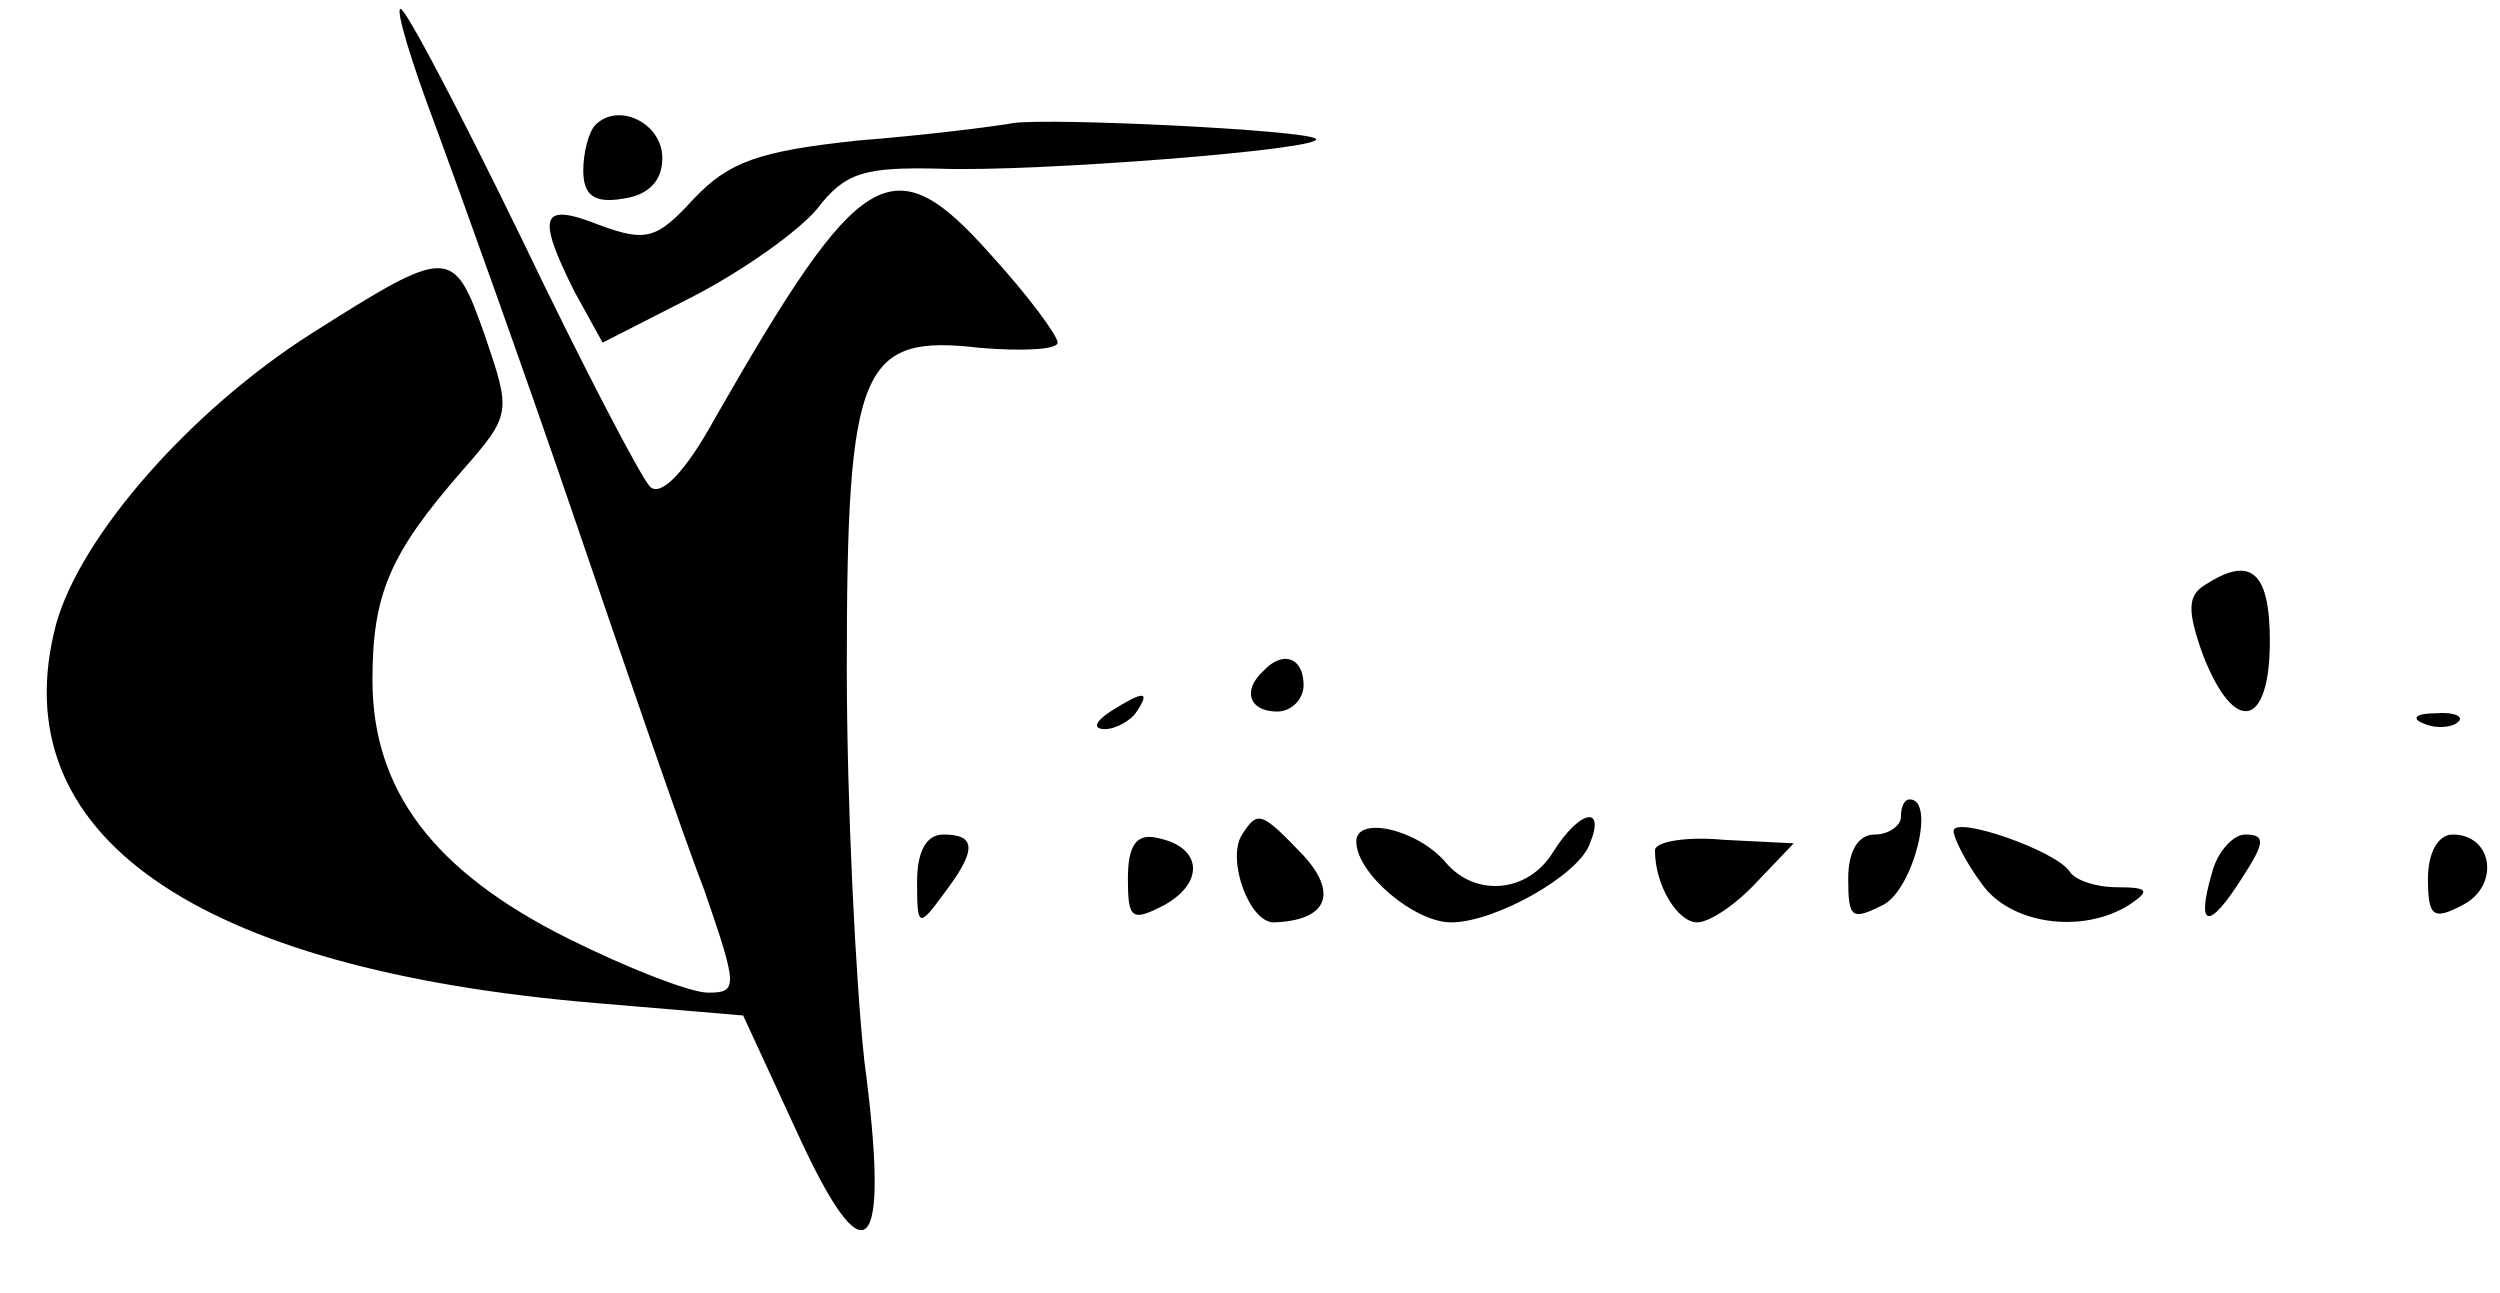
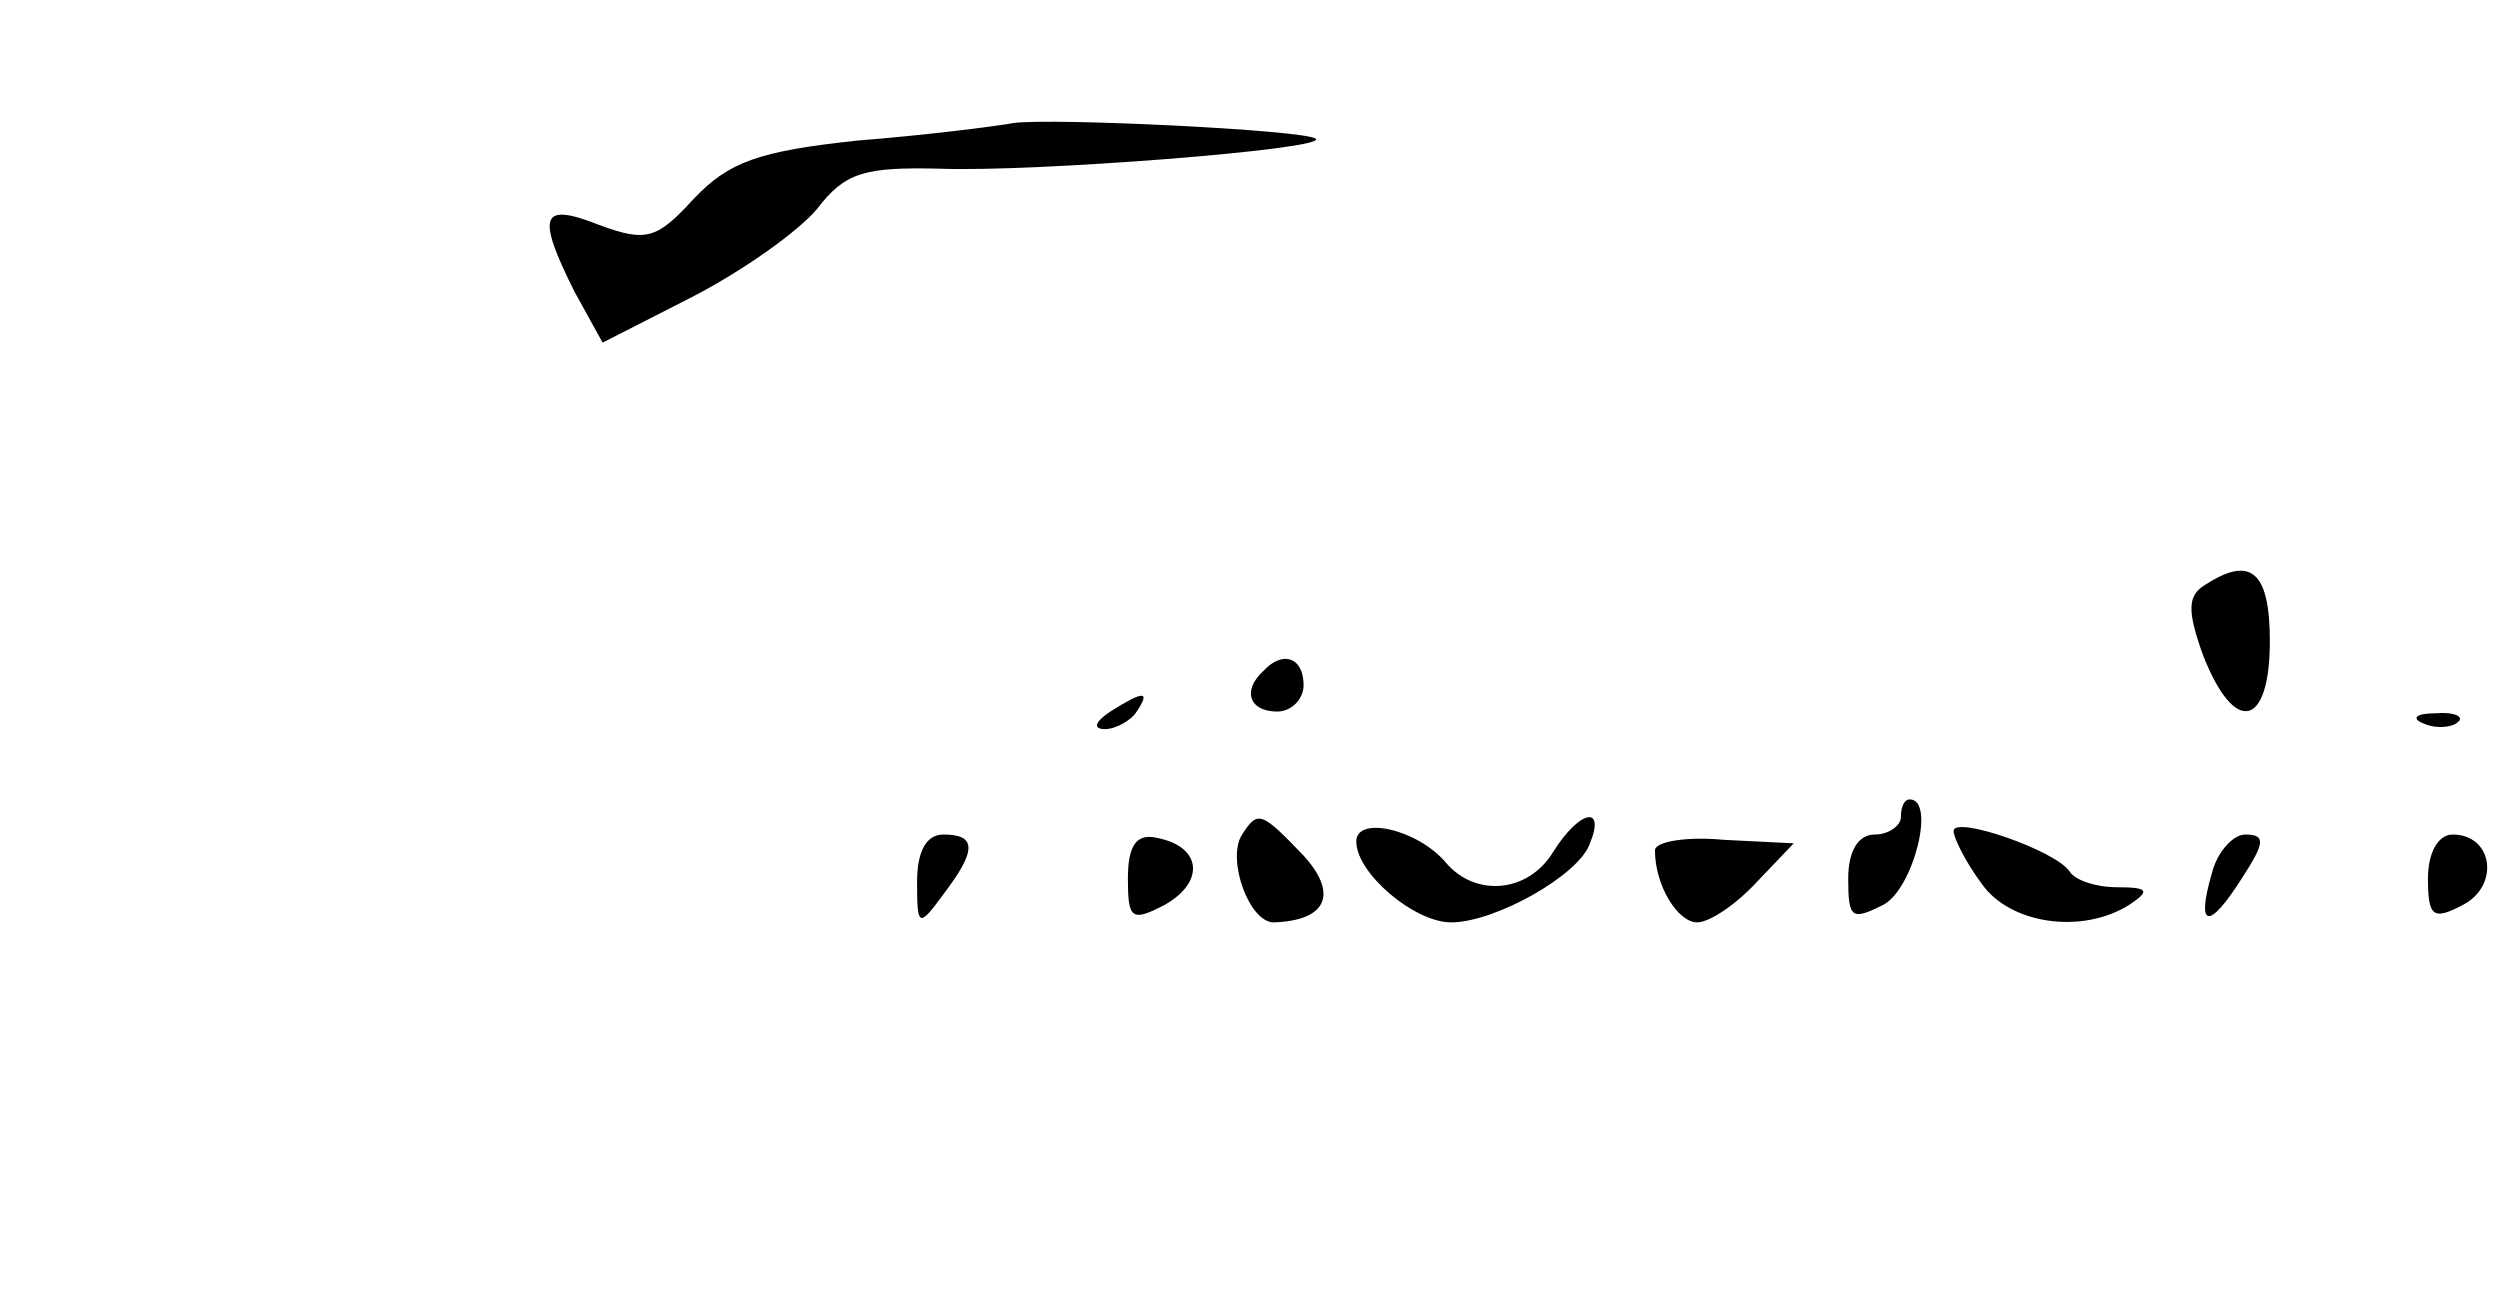
<svg xmlns="http://www.w3.org/2000/svg" height="100" viewBox="-.2 3 142.3 72.6" width="145pt">
-   <path d="m24.6 9.7c1.4 3.8 5 13.8 7.9 22.3s6.2 18.1 7.4 21.2c1.9 5.5 1.9 5.8.2 5.8-1 0-4.6-1.4-8-3.1-7.6-3.8-11.1-8.4-11.1-14.7 0-4.9 1-7.2 5.1-11.9 2.8-3.2 2.8-3.3 1.3-7.7-1.8-5.1-2-5.1-9.9-.1-6.9 4.4-13.1 11.5-14.5 16.5-3.2 12 7.9 19.7 30.8 21.6l8.3.7 3 6.5c4 8.8 5.4 7.4 3.9-3.9-.5-4.6-1-14.7-1-22.4 0-17.2.8-19 7.6-18.2 2.4.2 4.4.1 4.4-.3s-1.7-2.7-3.8-5c-5.6-6.3-7.4-5.2-15.7 9.3-1.7 3.1-3.1 4.5-3.7 3.9-.5-.5-3.8-6.8-7.3-14.1-3.5-7.2-6.6-13.1-6.9-13.1s.6 3 2 6.7z" />
-   <path d="m33.7 9.6c-.4.4-.7 1.6-.7 2.6 0 1.4.6 1.9 2.3 1.6 1.4-.2 2.2-1 2.2-2.3 0-2-2.5-3.2-3.8-1.9z" />
  <path d="m57.5 9.5c-1.1.2-5.1.7-8.9 1-5.6.6-7.3 1.2-9.3 3.3-2.1 2.3-2.7 2.5-5.4 1.5-3.3-1.3-3.6-.6-1.4 3.8l1.6 2.9 5.1-2.6c2.9-1.5 6-3.7 7.1-5 1.6-2.1 2.7-2.4 7-2.3 5.3.2 22-1.1 21.4-1.7-.5-.5-15-1.2-17.2-.9zm67.8 26.3c-1 .6-1 1.5-.1 4 1.8 4.6 3.8 4.1 3.8-.8 0-4-1.1-4.9-3.7-3.2zm-53.6 4.9c-1.2 1.1-.8 2.3.8 2.3.8 0 1.5-.7 1.5-1.5 0-1.6-1.2-2-2.3-.8zm-8.7 2.3c-.9.6-1 1-.3 1 .6 0 1.5-.5 1.8-1 .8-1.2.4-1.2-1.5 0zm74.8.7c.7.3 1.6.2 1.9-.1.4-.3-.2-.6-1.3-.5-1.1 0-1.4.3-.6.6zm-29.8 5.3c0 .5-.7 1-1.5 1-.9 0-1.5.9-1.5 2.5 0 2.3.2 2.4 2 1.5 1.7-.9 3-6 1.5-6-.3 0-.5.4-.5 1zm-37.5 1c-.9 1.4.4 5 1.8 5 3-.1 3.7-1.6 1.7-3.8-2.4-2.5-2.6-2.6-3.5-1.2zm6.5.4c0 1.8 3.3 4.6 5.4 4.6 2.5 0 7.3-2.7 7.9-4.5.9-2.2-.6-1.9-2.1.5-1.4 2.3-4.4 2.6-6.1.6-1.6-1.9-5.1-2.7-5.1-1.2zm34-.6c0 .4.7 1.8 1.6 3 1.6 2.3 5.7 2.9 8.4 1.2 1.2-.8 1.1-1-.7-1-1.2 0-2.4-.4-2.7-.9-.8-1.2-6.6-3.2-6.6-2.3zm-59 2.9c0 2.6.1 2.6 1.5.7 1.9-2.5 1.9-3.4 0-3.4-1 0-1.5 1-1.5 2.7zm12-.2c0 2.3.2 2.5 2.1 1.5 2.3-1.3 2.1-3.3-.4-3.8-1.2-.3-1.7.4-1.7 2.3zm30-1.6c0 2 1.3 4.1 2.4 4.1.7 0 2.2-1 3.4-2.3l2.1-2.2-4-.2c-2.1-.2-3.9.1-3.9.6zm31.7 1.3c-.9 3.1-.2 3.3 1.7.3 1.3-2 1.4-2.5.2-2.5-.7 0-1.6 1-1.9 2.2zm12.3.3c0 2.2.3 2.4 2 1.5 2.1-1.1 1.7-4-.6-4-.8 0-1.4 1-1.4 2.5z" />
</svg>